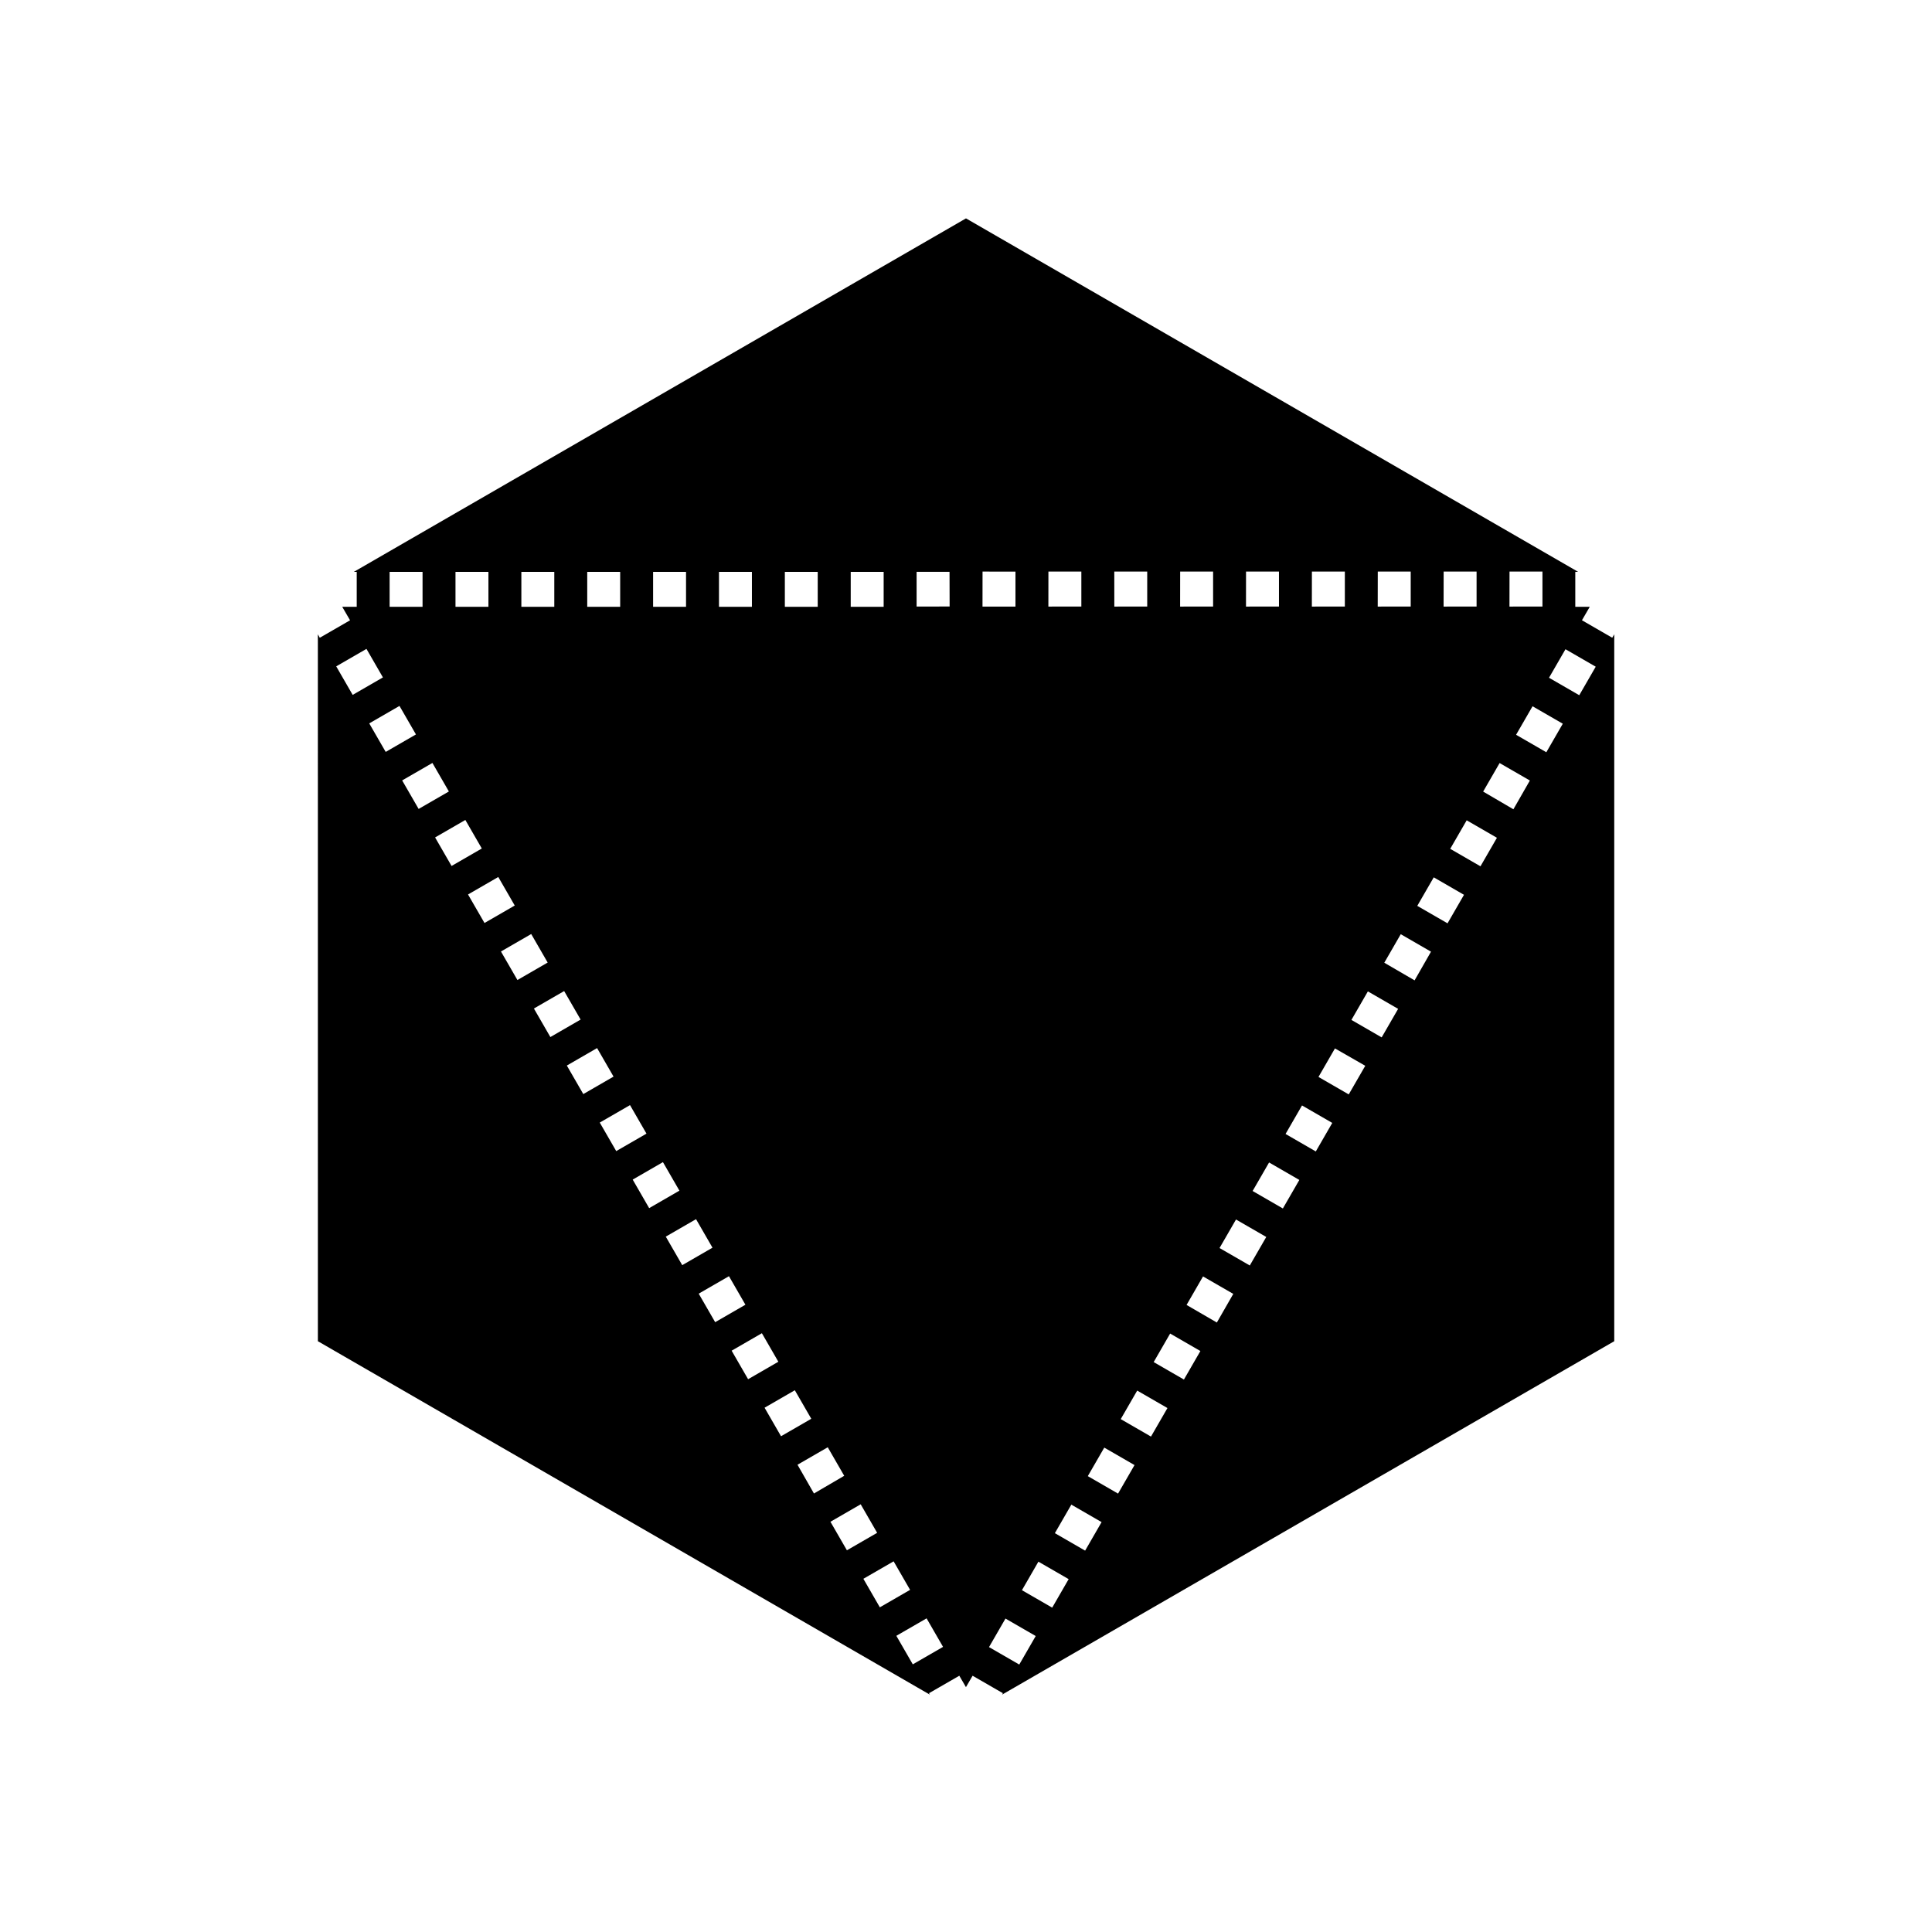
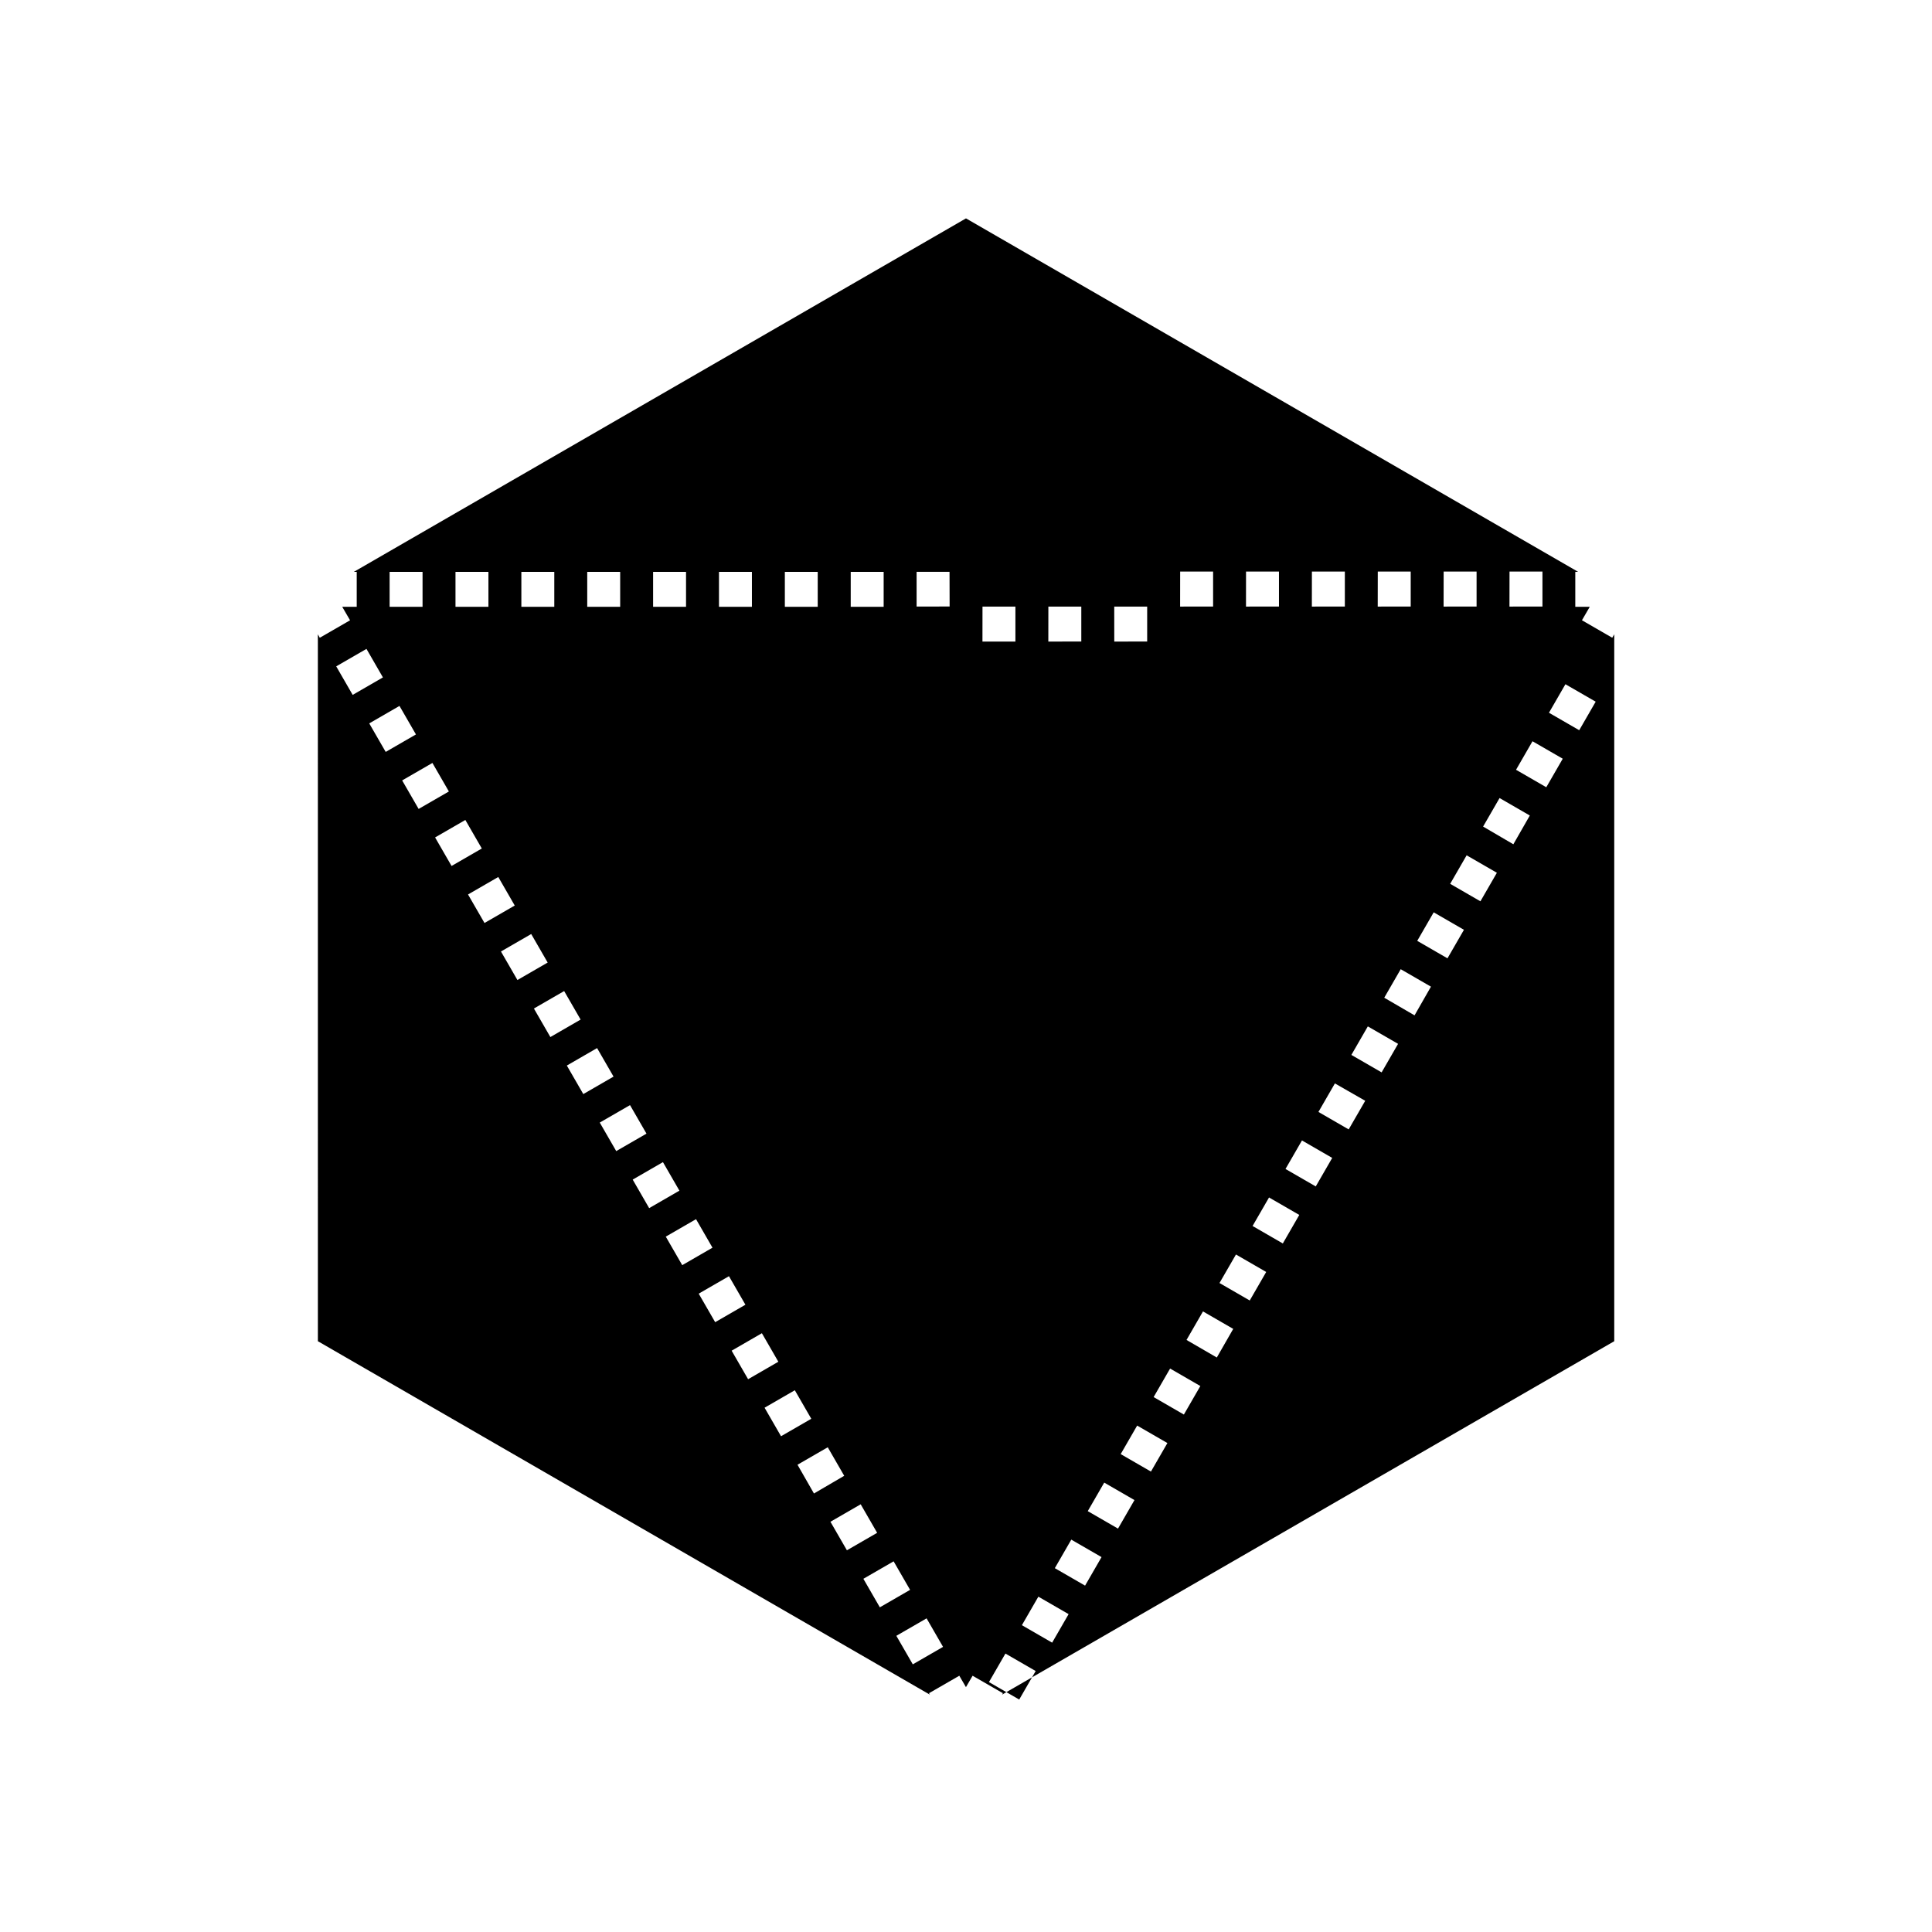
<svg xmlns="http://www.w3.org/2000/svg" fill="#000000" width="800px" height="800px" version="1.1" viewBox="144 144 512 512">
-   <path d="m571.26 313.01-8.027-4.633 2.07-3.57h-3.836v-9.262h0.758l-162.23-93.672-162.23 93.68h0.77v9.262h-3.836l2.07 3.57-8.027 4.629-0.504-0.918 0.004 187.34 162.18 93.664-0.223-0.383 8.027-4.629 1.762 3.023 1.762-3.023 8.027 4.629-0.223 0.383 162.24-93.664v-187.34zm-201.81-17.457h8.727v9.262l-8.727-0.004zm-17.457 0h8.711v9.262l-8.711-0.004zm-17.457 0h8.73v9.262l-8.73-0.004zm-17.457 0h8.727v9.262l-8.727-0.004zm-17.457 0h8.73v9.262l-8.73-0.004zm-17.457 0h8.727v9.262l-8.727-0.004zm-17.457 0h8.727v9.262l-8.727-0.004zm-17.457 0h8.727v9.262l-8.727-0.004zm-14.152 25.039 8.016-4.629 4.363 7.559-8.016 4.629zm8.75 15.113 8.016-4.629 4.363 7.559-8.016 4.629zm8.727 15.113 8.016-4.629 4.363 7.559-8.016 4.629zm8.727 15.113 8.016-4.629 4.363 7.559-8.016 4.629zm8.727 15.113 8.016-4.629 4.363 7.559-8.016 4.629zm8.727 15.113 8.016-4.629 4.363 7.559-8.016 4.629zm8.73 15.113 8.016-4.629 4.363 7.559-8.016 4.629zm8.727 15.113 8.016-4.629 4.363 7.559-8.016 4.629zm8.727 15.113 8.016-4.629 4.363 7.559-8.016 4.629zm8.727 15.113 8.016-4.629 4.363 7.559-8.016 4.629zm8.766 15.113 8.016-4.629 4.363 7.559-8.016 4.629zm8.727 15.113 8.016-4.629 4.363 7.559-8.016 4.629zm8.727 15.113 8.016-4.629 4.363 7.559-8.016 4.629zm8.727 15.113 8.016-4.629 4.363 7.559-8.016 4.629zm8.727 15.113 8.016-4.629 4.363 7.559-8.02 4.688zm8.73 15.113 8.016-4.629 4.363 7.559-8.016 4.629zm8.727 15.113 8.016-4.629 4.363 7.559-8.016 4.629zm13.098 22.672-4.363-7.559 8.016-4.629 4.363 7.559zm9.758-280.34-8.75 0.016v-9.203h8.727zm148.38-9.254h8.727v9.262l-8.742 0.012zm-17.457 0h8.727v9.262l-8.742 0.012zm-17.457 0h8.727v9.262l-8.742 0.012zm-17.457 0h8.73v9.262l-8.742 0.012zm-17.457 0h8.727v9.262l-8.738 0.012zm-17.457 0h8.73v9.262l-8.742 0.012zm-17.457 0h8.727v9.262l-8.719 0.012zm-17.457 0h8.727v9.262l-8.738 0.012zm-17.457 0 8.723 0.012v9.262h-8.734zm9.73 289.65-8.016-4.629 4.363-7.559 8.016 4.629zm8.727-15.078-8.016-4.629 4.363-7.559 8.016 4.629zm8.727-15.113-8.016-4.629 4.363-7.559 8.016 4.629zm8.727-15.113-8.016-4.629 4.363-7.559 8.016 4.629zm8.727-15.113-8.016-4.629 4.363-7.559 8.016 4.629zm8.73-15.113-8.016-4.629 4.363-7.559 8.016 4.629zm8.727-15.113-8.027-4.656 4.363-7.559 8.016 4.629zm8.727-15.113-8.016-4.629 4.363-7.559 8.016 4.629zm8.766-15.113-8.016-4.629 4.363-7.559 8.016 4.629zm8.727-15.113-8.016-4.629 4.363-7.559 8.016 4.629zm8.727-15.113-8.016-4.629 4.363-7.559 8.035 4.602zm8.727-15.113-8.016-4.629 4.363-7.559 8.016 4.629zm8.727-15.113-8.031-4.672 4.363-7.559 8.016 4.629zm8.727-15.113-8.016-4.629 4.363-7.559 8.016 4.629zm8.73-15.113-8.016-4.629 4.363-7.559 8.016 4.629zm8.727-15.113-8.016-4.691 4.363-7.559 8.016 4.629zm8.727-15.113-8.016-4.629 4.363-7.559 8.016 4.629zm8.727-15.113-8.016-4.629 4.363-7.559 8.016 4.629z" />
+   <path d="m571.26 313.01-8.027-4.633 2.07-3.57h-3.836v-9.262h0.758l-162.23-93.672-162.23 93.68h0.77v9.262h-3.836l2.07 3.57-8.027 4.629-0.504-0.918 0.004 187.34 162.18 93.664-0.223-0.383 8.027-4.629 1.762 3.023 1.762-3.023 8.027 4.629-0.223 0.383 162.24-93.664v-187.34zm-201.81-17.457h8.727v9.262l-8.727-0.004zm-17.457 0h8.711v9.262l-8.711-0.004zm-17.457 0h8.73v9.262l-8.73-0.004zm-17.457 0h8.727v9.262l-8.727-0.004zm-17.457 0h8.73v9.262l-8.73-0.004zm-17.457 0h8.727v9.262l-8.727-0.004zm-17.457 0h8.727v9.262l-8.727-0.004zm-17.457 0h8.727v9.262l-8.727-0.004zm-14.152 25.039 8.016-4.629 4.363 7.559-8.016 4.629zm8.75 15.113 8.016-4.629 4.363 7.559-8.016 4.629zm8.727 15.113 8.016-4.629 4.363 7.559-8.016 4.629zm8.727 15.113 8.016-4.629 4.363 7.559-8.016 4.629zm8.727 15.113 8.016-4.629 4.363 7.559-8.016 4.629zm8.727 15.113 8.016-4.629 4.363 7.559-8.016 4.629zm8.73 15.113 8.016-4.629 4.363 7.559-8.016 4.629zm8.727 15.113 8.016-4.629 4.363 7.559-8.016 4.629zm8.727 15.113 8.016-4.629 4.363 7.559-8.016 4.629zm8.727 15.113 8.016-4.629 4.363 7.559-8.016 4.629zm8.766 15.113 8.016-4.629 4.363 7.559-8.016 4.629zm8.727 15.113 8.016-4.629 4.363 7.559-8.016 4.629zm8.727 15.113 8.016-4.629 4.363 7.559-8.016 4.629zm8.727 15.113 8.016-4.629 4.363 7.559-8.016 4.629zm8.727 15.113 8.016-4.629 4.363 7.559-8.02 4.688zm8.73 15.113 8.016-4.629 4.363 7.559-8.016 4.629zm8.727 15.113 8.016-4.629 4.363 7.559-8.016 4.629zm13.098 22.672-4.363-7.559 8.016-4.629 4.363 7.559zm9.758-280.34-8.75 0.016v-9.203h8.727zm148.38-9.254h8.727v9.262l-8.742 0.012zm-17.457 0h8.727v9.262l-8.742 0.012zm-17.457 0h8.727v9.262l-8.742 0.012zm-17.457 0h8.73v9.262l-8.742 0.012zm-17.457 0h8.727v9.262l-8.738 0.012zm-17.457 0h8.73v9.262l-8.742 0.012m-17.457 0h8.727v9.262l-8.719 0.012zm-17.457 0h8.727v9.262l-8.738 0.012zm-17.457 0 8.723 0.012v9.262h-8.734zm9.73 289.65-8.016-4.629 4.363-7.559 8.016 4.629zm8.727-15.078-8.016-4.629 4.363-7.559 8.016 4.629zm8.727-15.113-8.016-4.629 4.363-7.559 8.016 4.629zm8.727-15.113-8.016-4.629 4.363-7.559 8.016 4.629zm8.727-15.113-8.016-4.629 4.363-7.559 8.016 4.629zm8.73-15.113-8.016-4.629 4.363-7.559 8.016 4.629zm8.727-15.113-8.027-4.656 4.363-7.559 8.016 4.629zm8.727-15.113-8.016-4.629 4.363-7.559 8.016 4.629zm8.766-15.113-8.016-4.629 4.363-7.559 8.016 4.629zm8.727-15.113-8.016-4.629 4.363-7.559 8.016 4.629zm8.727-15.113-8.016-4.629 4.363-7.559 8.035 4.602zm8.727-15.113-8.016-4.629 4.363-7.559 8.016 4.629zm8.727-15.113-8.031-4.672 4.363-7.559 8.016 4.629zm8.727-15.113-8.016-4.629 4.363-7.559 8.016 4.629zm8.73-15.113-8.016-4.629 4.363-7.559 8.016 4.629zm8.727-15.113-8.016-4.691 4.363-7.559 8.016 4.629zm8.727-15.113-8.016-4.629 4.363-7.559 8.016 4.629zm8.727-15.113-8.016-4.629 4.363-7.559 8.016 4.629z" />
</svg>